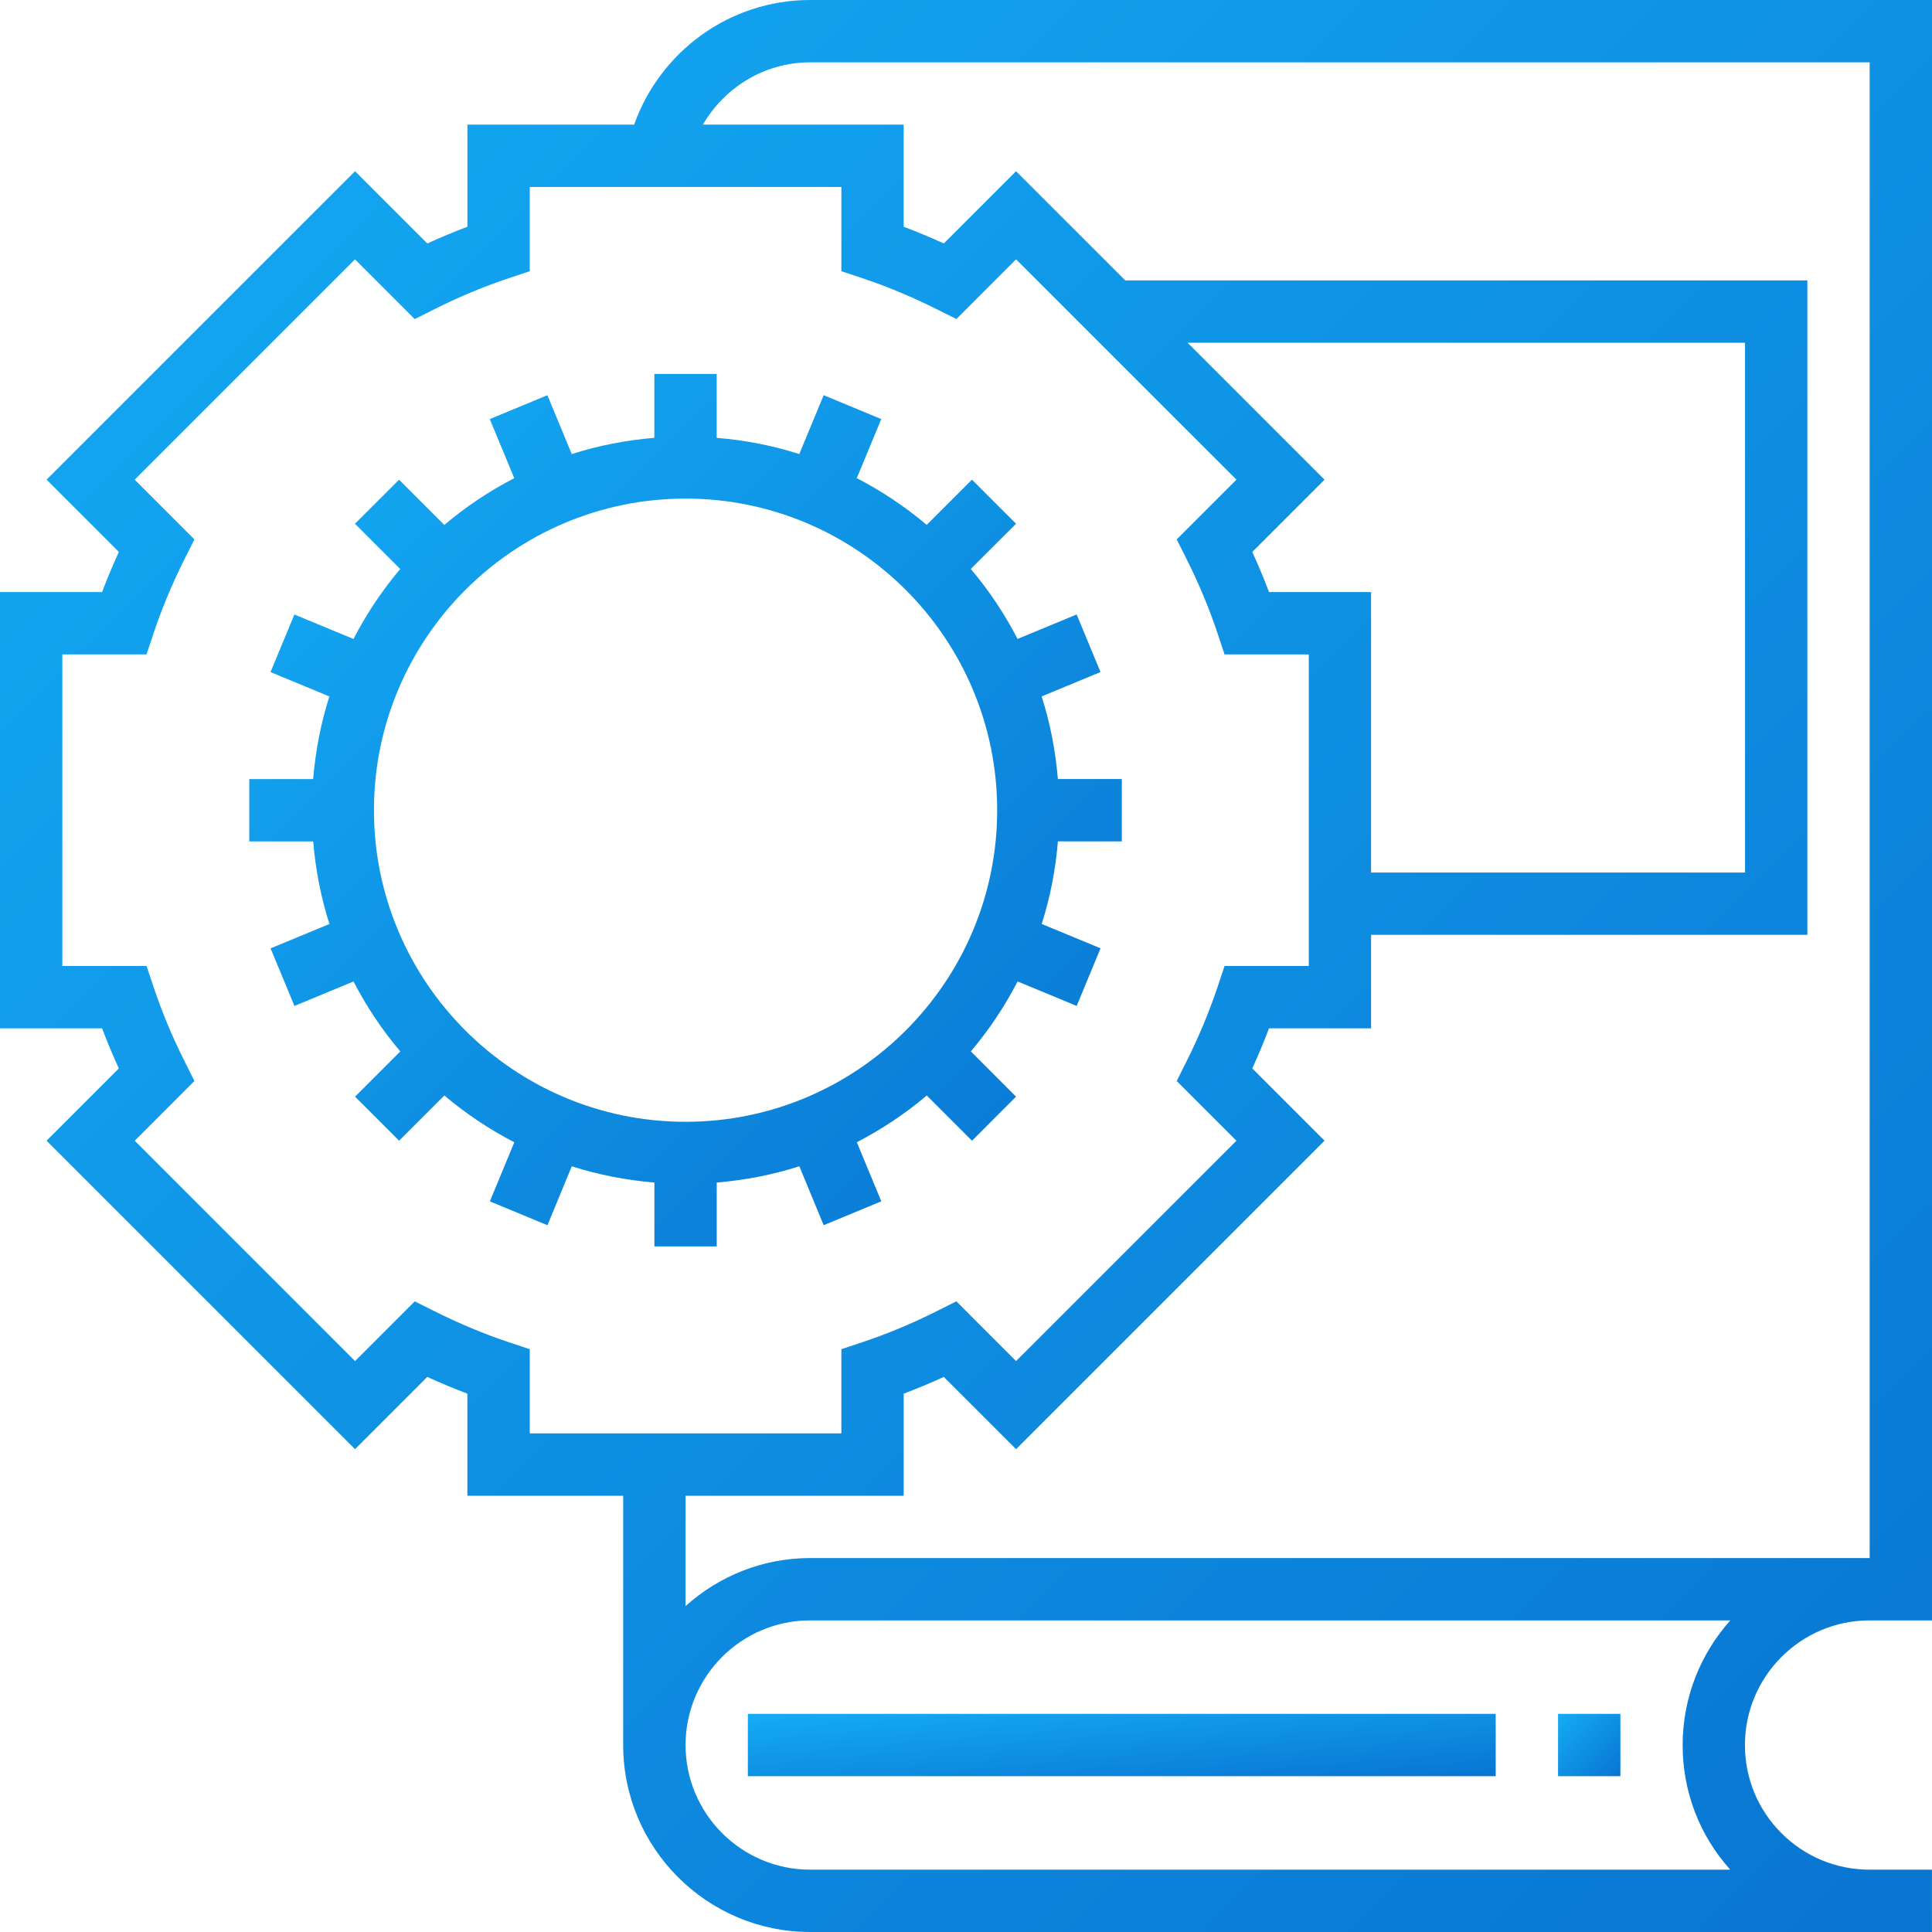
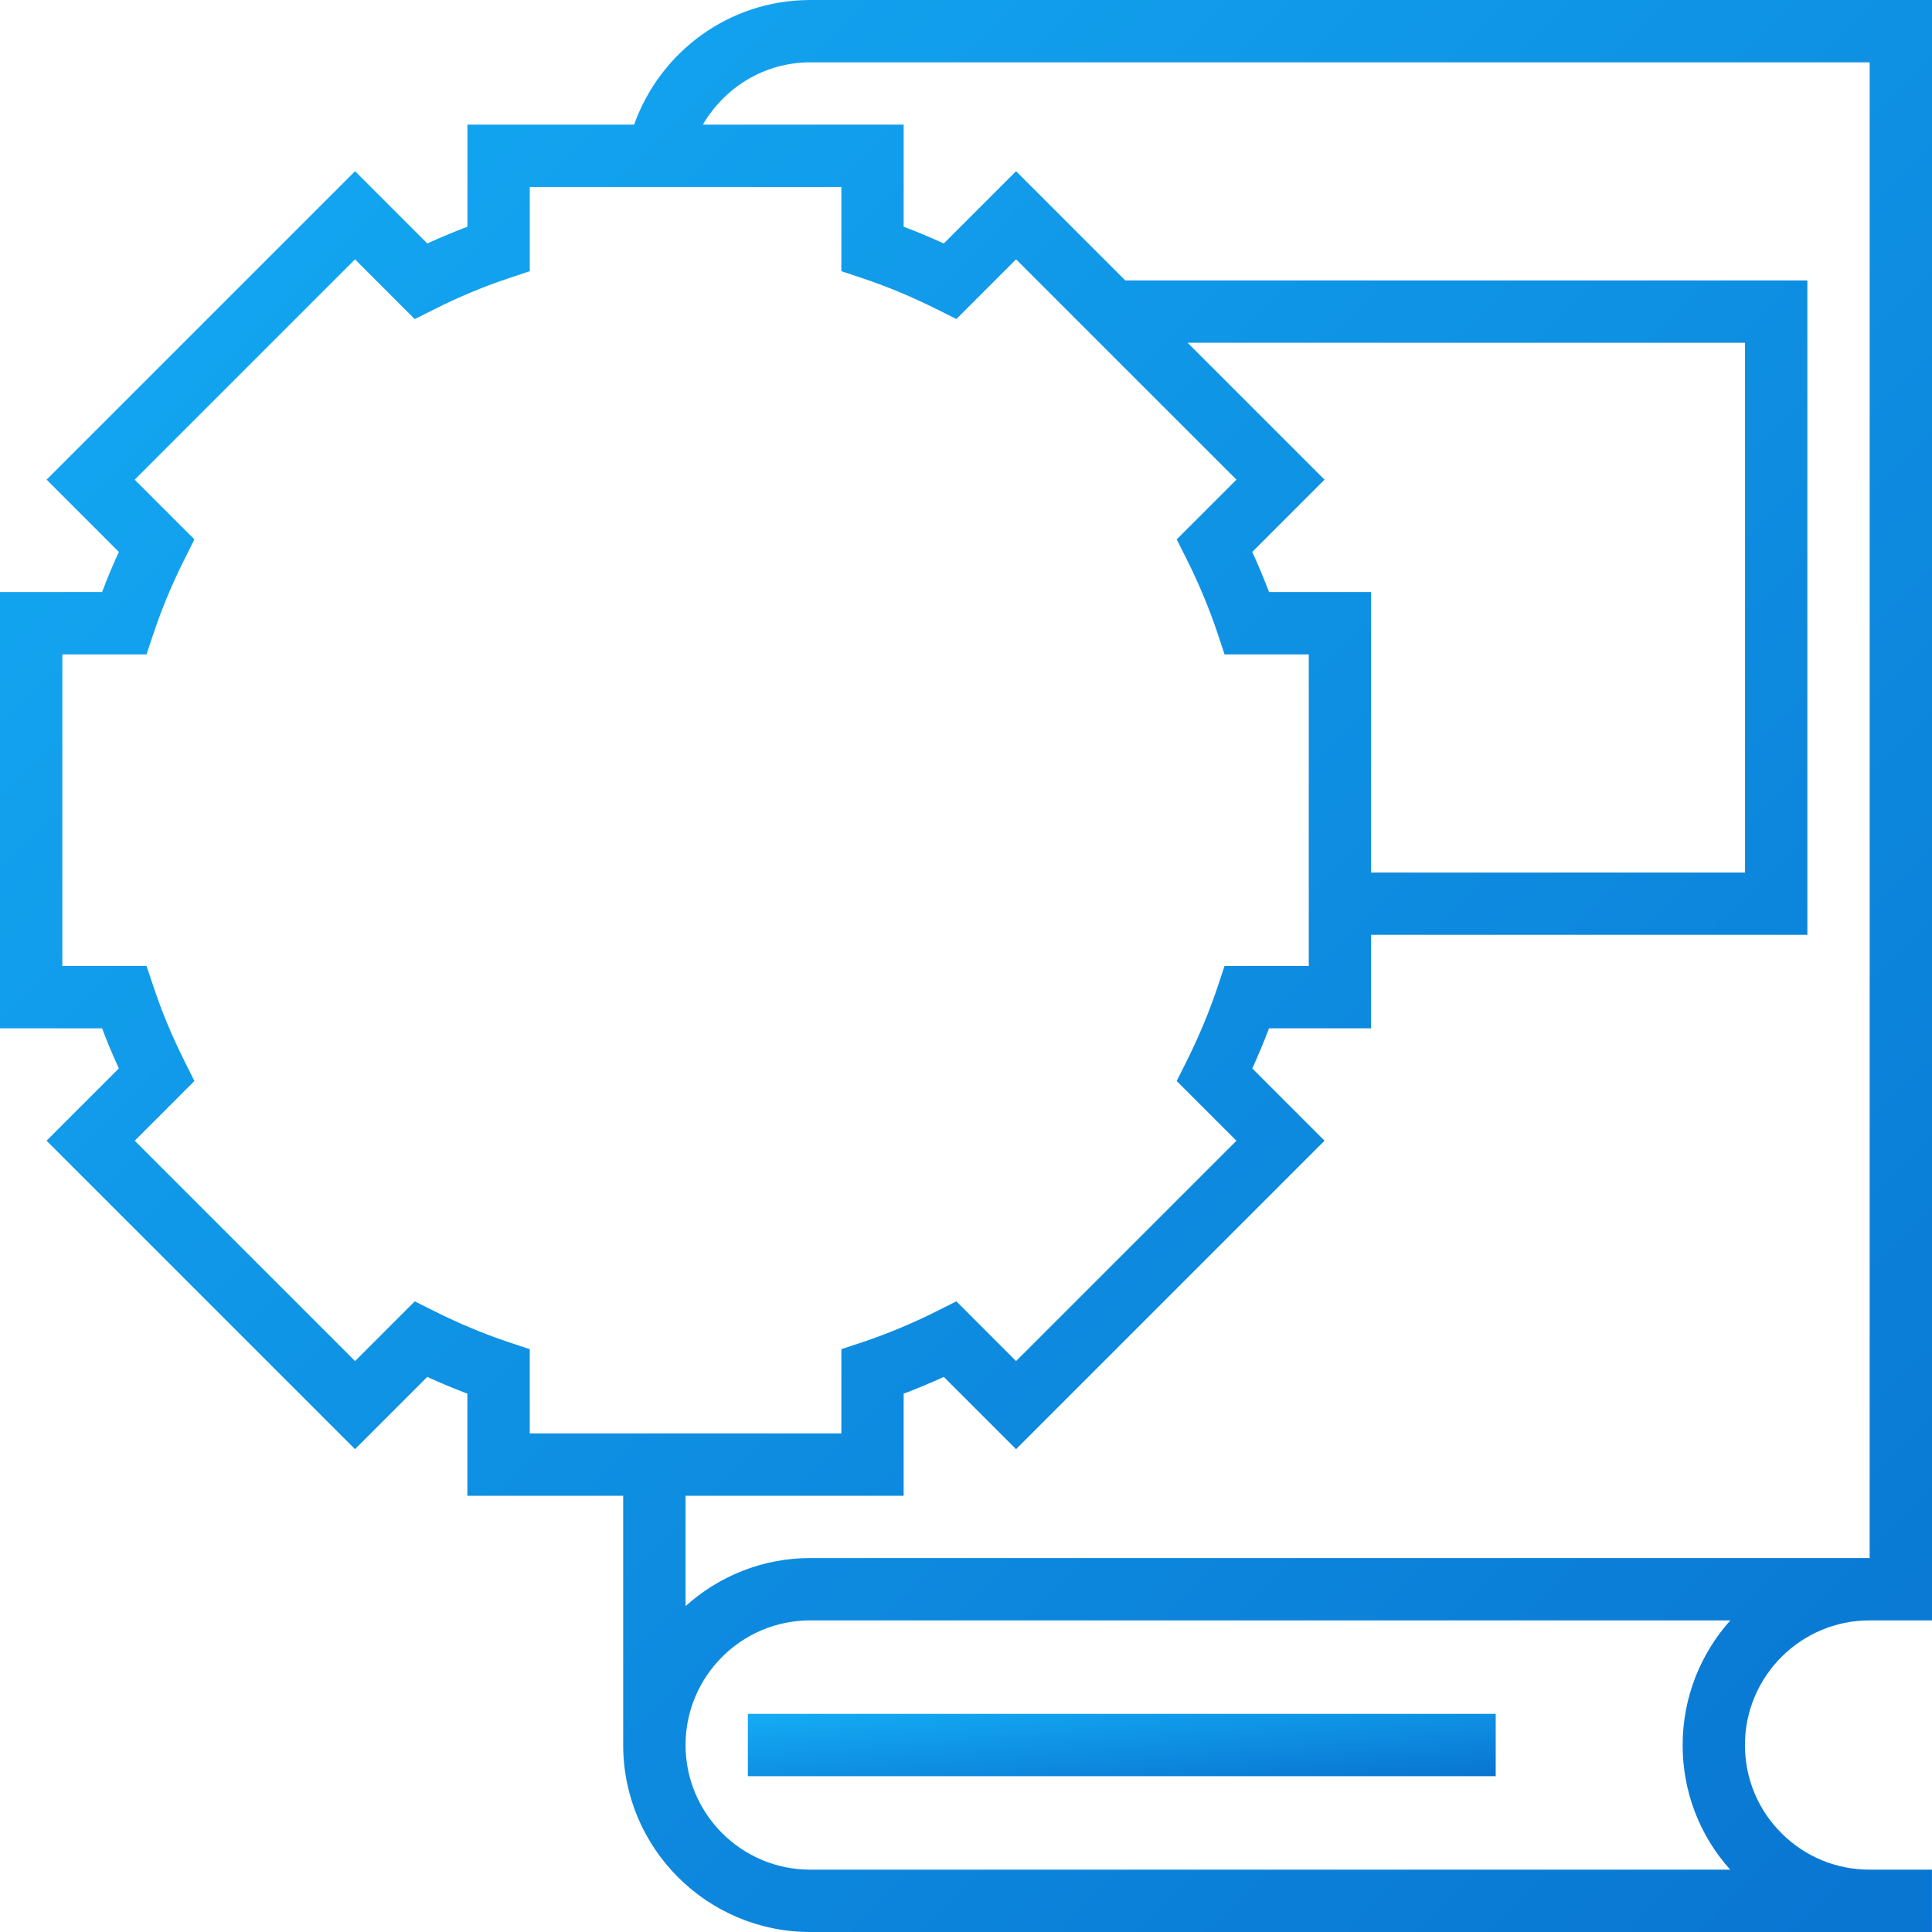
<svg xmlns="http://www.w3.org/2000/svg" width="45px" height="45px" viewBox="0 0 45 45" version="1.1">
  <title>Group 7</title>
  <desc>Created with Sketch.</desc>
  <defs>
    <linearGradient x1="0%" y1="0%" x2="100%" y2="100%" id="linearGradient-1">
      <stop stop-color="#14ACF5" offset="0%" />
      <stop stop-color="#0975D1" offset="100%" />
    </linearGradient>
  </defs>
  <g id="Work-in-progress" stroke="none" stroke-width="1" fill="none" fill-rule="evenodd">
    <g id="AI-packages" transform="translate(-345, -2940)" fill-rule="nonzero" fill="url(#linearGradient-1)">
      <g id="Group-9" transform="translate(345, 2652)">
        <g id="Group-3" transform="translate(0, 288)">
          <g id="guide">
            <g id="Group-7">
              <path d="M18.871,0 C16.979,0 15.37,1.214 14.77,2.903 L10.887,2.903 L10.887,5.281 C10.575,5.399 10.264,5.529 9.953,5.671 L8.27,3.988 L1.085,11.172 L2.768,12.855 C2.626,13.167 2.495,13.478 2.378,13.79 L0,13.79 L0,23.952 L2.378,23.952 C2.495,24.264 2.626,24.575 2.768,24.886 L1.084,26.569 L8.269,33.754 L9.952,32.071 C10.263,32.213 10.574,32.343 10.886,32.461 L10.886,34.839 L14.515,34.839 L14.515,40.645 C14.515,43.047 16.469,45 18.87,45 L44.999,45 L44.999,43.548 L43.546,43.548 C42.771,43.548 42.042,43.246 41.493,42.698 C40.944,42.149 40.643,41.42 40.643,40.644 C40.644,39.044 41.946,37.742 43.546,37.742 L45,37.742 L45,37.016 L45,36.29 L45,0 L18.871,0 Z M12.339,33.387 L12.339,31.425 L11.842,31.26 C11.273,31.07 10.696,30.829 10.128,30.545 L9.66,30.311 L8.27,31.702 L3.138,26.57 L4.528,25.179 L4.295,24.711 C4.009,24.142 3.769,23.565 3.58,22.996 L3.413,22.5 L1.452,22.5 L1.452,15.242 L3.413,15.242 L3.579,14.745 C3.769,14.176 4.009,13.599 4.294,13.031 L4.528,12.564 L3.137,11.173 L8.269,6.041 L9.66,7.432 L10.127,7.198 C10.695,6.913 11.273,6.672 11.842,6.483 L12.339,6.317 L12.339,4.355 L14.516,4.355 L15.968,4.355 L19.597,4.355 L19.597,6.317 L20.093,6.482 C20.662,6.672 21.239,6.913 21.808,7.197 L22.276,7.431 L23.666,6.04 L28.799,11.172 L27.408,12.563 L27.642,13.03 C27.927,13.599 28.167,14.176 28.357,14.745 L28.522,15.242 L30.484,15.242 L30.484,22.5 L28.522,22.5 L28.357,22.996 C28.166,23.565 27.926,24.142 27.642,24.711 L27.408,25.179 L28.799,26.57 L23.666,31.702 L22.276,30.311 L21.808,30.545 C21.239,30.83 20.662,31.07 20.093,31.26 L19.597,31.425 L19.597,33.387 L12.339,33.387 Z M29.558,13.79 C29.44,13.478 29.31,13.167 29.168,12.856 L30.851,11.173 L27.662,7.984 L40.645,7.984 L40.645,20.323 L31.935,20.323 L31.935,13.79 L29.558,13.79 Z M40.3,43.548 L18.871,43.548 C17.27,43.548 15.968,42.246 15.968,40.645 C15.968,39.044 17.27,37.742 18.871,37.742 L40.303,37.742 C39.613,38.513 39.193,39.53 39.192,40.644 C39.191,41.726 39.583,42.749 40.3,43.548 Z M43.548,36.29 L18.871,36.29 C17.755,36.29 16.739,36.716 15.968,37.409 L15.968,34.839 L21.048,34.839 L21.048,32.461 C21.36,32.343 21.672,32.213 21.983,32.071 L23.666,33.754 L30.851,26.569 L29.168,24.886 C29.31,24.575 29.44,24.264 29.558,23.952 L31.935,23.952 L31.935,21.774 L42.097,21.774 L42.097,6.532 L26.21,6.532 L23.666,3.988 L21.983,5.671 C21.672,5.529 21.36,5.399 21.048,5.281 L21.048,2.903 L16.371,2.903 C16.875,2.04 17.801,1.452 18.871,1.452 L43.548,1.452 L43.548,36.29 Z" id="Shape" />
-               <path d="M19.957,26.605 C20.541,26.302 21.088,25.938 21.586,25.516 L22.64,26.57 L23.666,25.543 L22.613,24.489 C23.034,23.992 23.399,23.445 23.702,22.86 L25.078,23.43 L25.634,22.088 L24.263,21.521 C24.46,20.906 24.586,20.262 24.641,19.597 L26.129,19.597 L26.129,18.145 L24.64,18.145 C24.585,17.48 24.459,16.835 24.262,16.221 L25.633,15.653 L25.077,14.312 L23.701,14.882 C23.399,14.298 23.034,13.751 22.612,13.252 L23.666,12.199 L22.639,11.172 L21.585,12.226 C21.088,11.805 20.541,11.44 19.956,11.137 L20.526,9.761 L19.185,9.205 L18.617,10.576 C18.002,10.379 17.358,10.253 16.693,10.198 L16.693,8.71 L15.241,8.71 L15.241,10.198 C14.576,10.253 13.931,10.38 13.317,10.576 L12.75,9.205 L11.408,9.761 L11.978,11.137 C11.394,11.44 10.847,11.805 10.349,12.227 L9.295,11.173 L8.268,12.199 L9.322,13.253 C8.901,13.751 8.536,14.298 8.233,14.883 L6.857,14.313 L6.301,15.654 L7.672,16.222 C7.475,16.837 7.349,17.481 7.294,18.146 L5.806,18.146 L5.806,19.598 L7.295,19.598 C7.35,20.262 7.477,20.908 7.673,21.522 L6.302,22.089 L6.858,23.43 L8.234,22.861 C8.537,23.445 8.901,23.992 9.324,24.49 L8.27,25.544 L9.296,26.57 L10.35,25.516 C10.848,25.938 11.394,26.302 11.979,26.606 L11.41,27.982 L12.751,28.538 L13.318,27.165 C13.933,27.362 14.577,27.488 15.242,27.544 L15.242,29.032 L16.694,29.032 L16.694,27.544 C17.358,27.488 18.003,27.362 18.618,27.165 L19.185,28.537 L20.527,27.981 L19.957,26.605 Z M15.968,26.129 C11.966,26.129 8.71,22.873 8.71,18.871 C8.71,14.869 11.966,11.613 15.968,11.613 C19.97,11.613 23.226,14.869 23.226,18.871 C23.226,22.873 19.97,26.129 15.968,26.129 Z" id="Shape" />
              <rect id="Rectangle-path" x="17.419" y="39.919" width="17.419" height="1.452" />
-               <rect id="Rectangle-path" x="36.29" y="39.919" width="1.452" height="1.452" />
            </g>
          </g>
        </g>
      </g>
    </g>
  </g>
</svg>